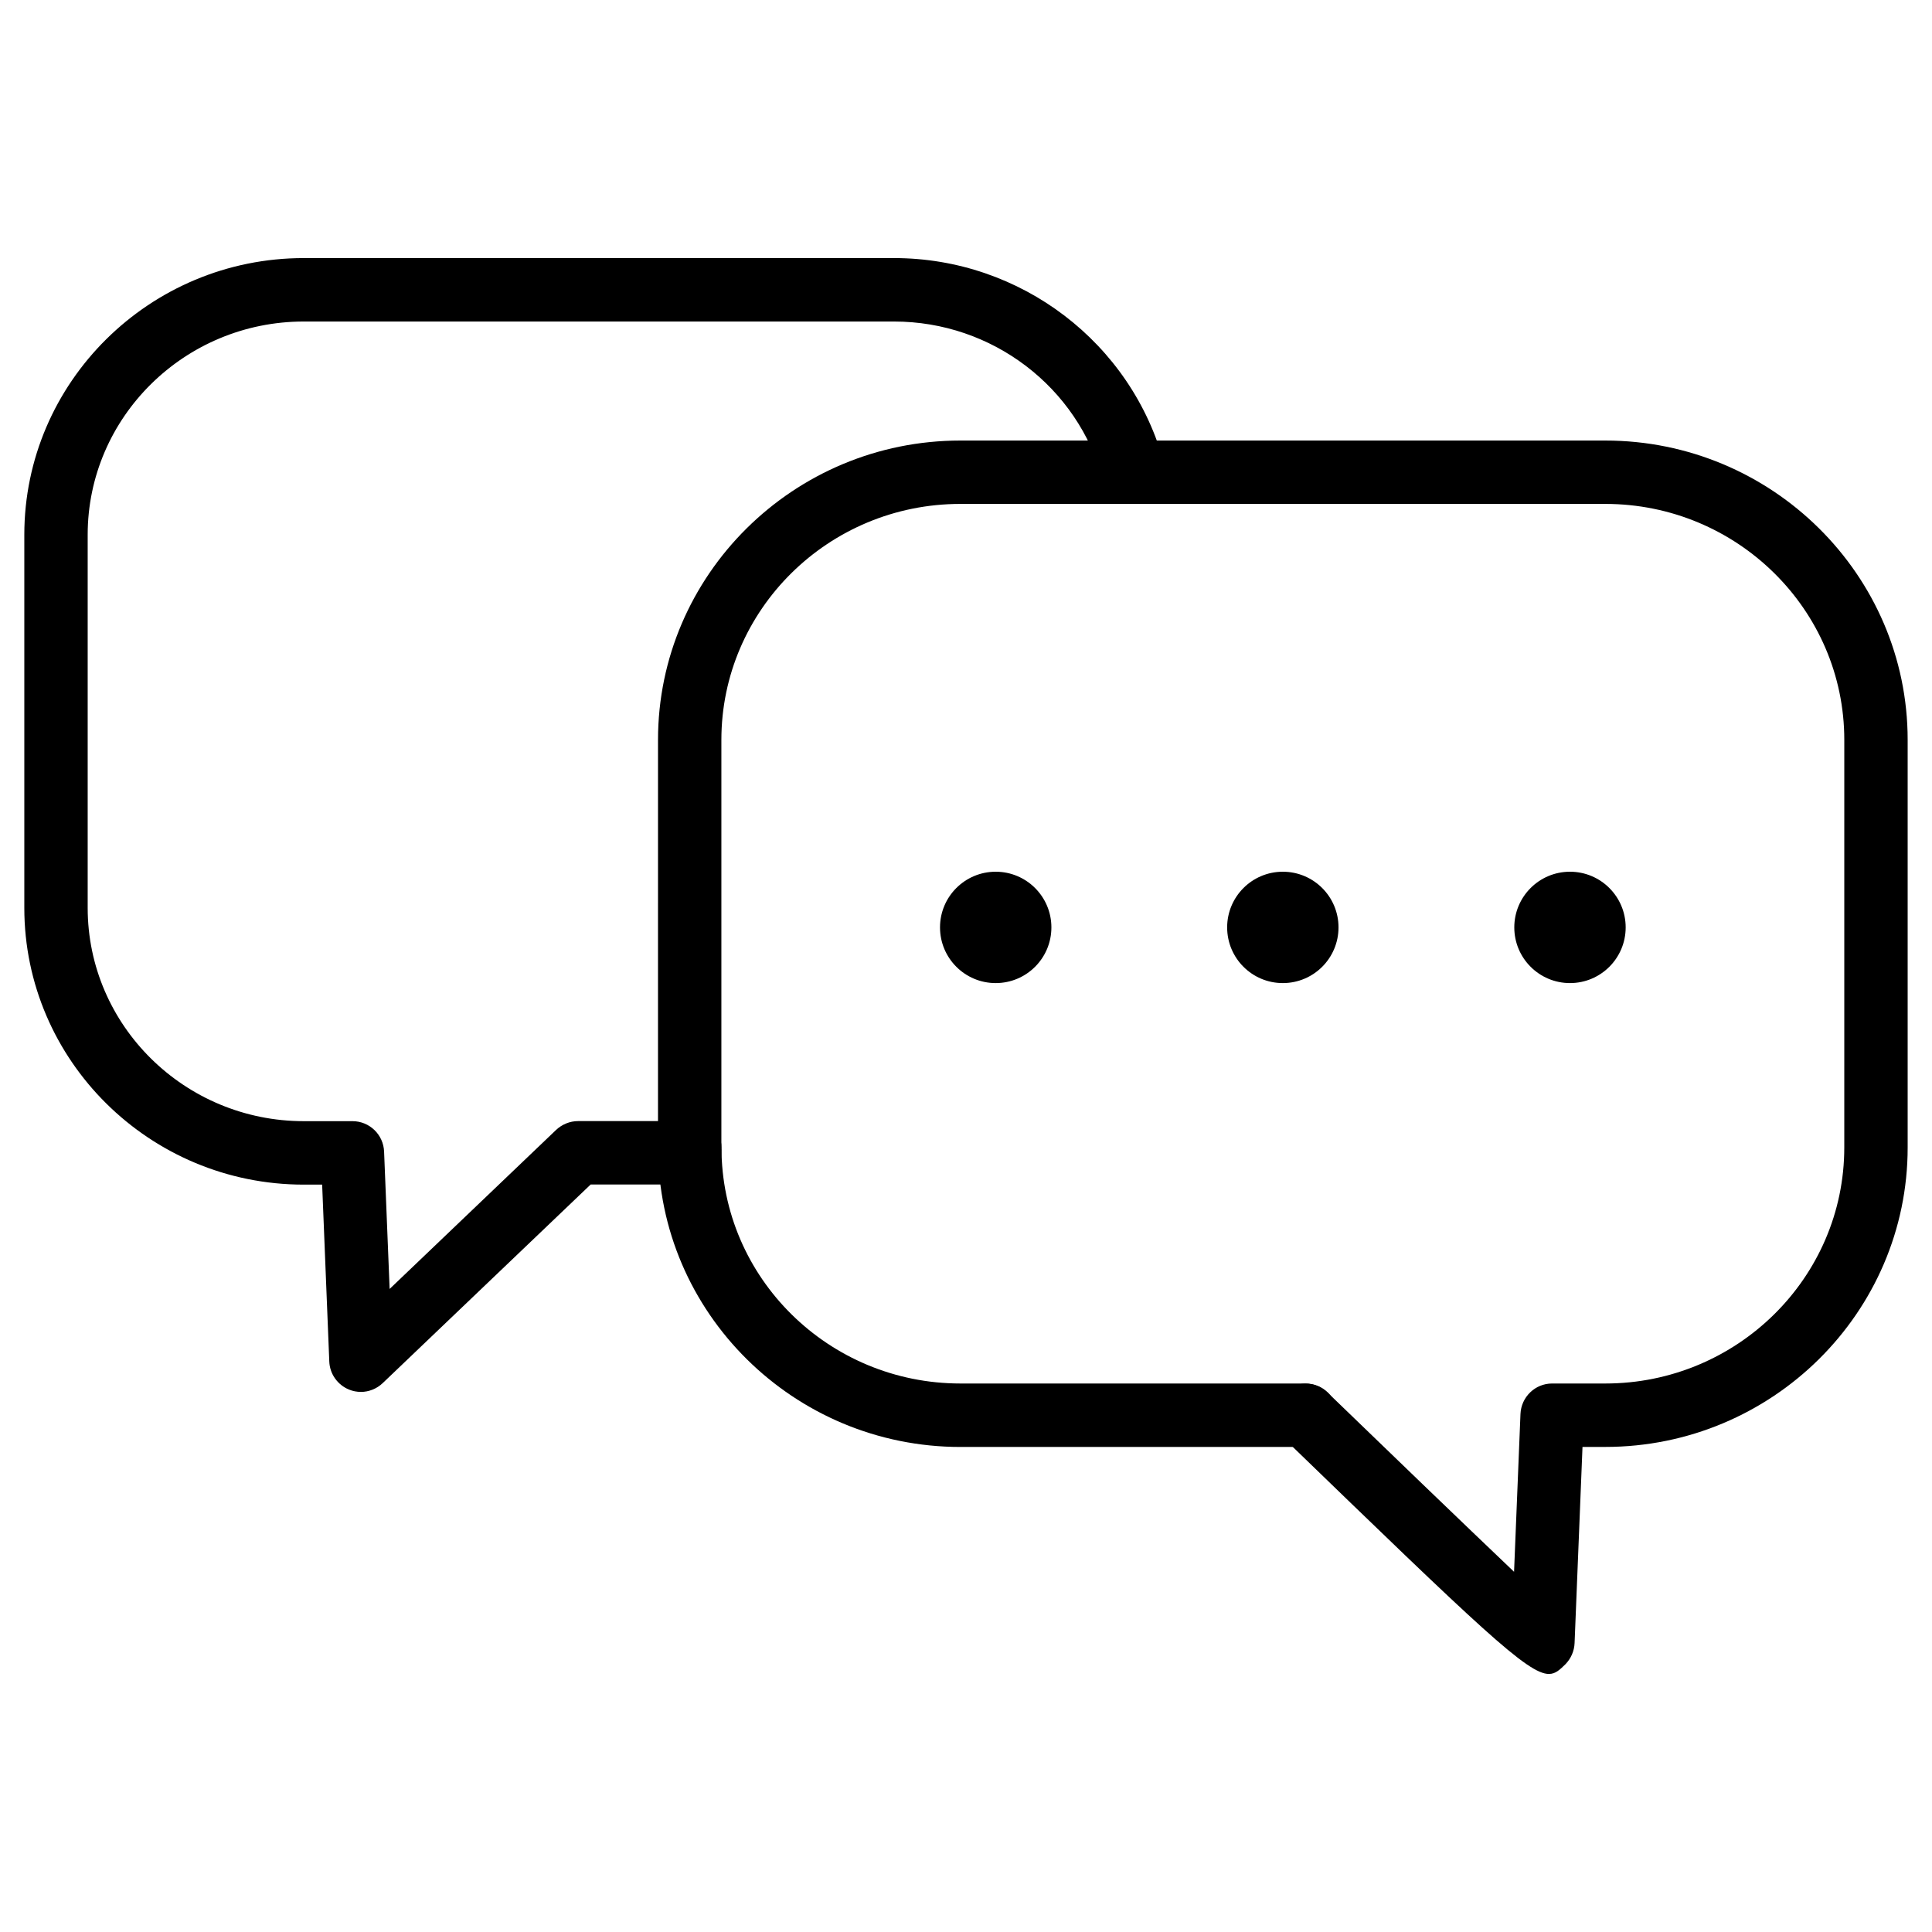
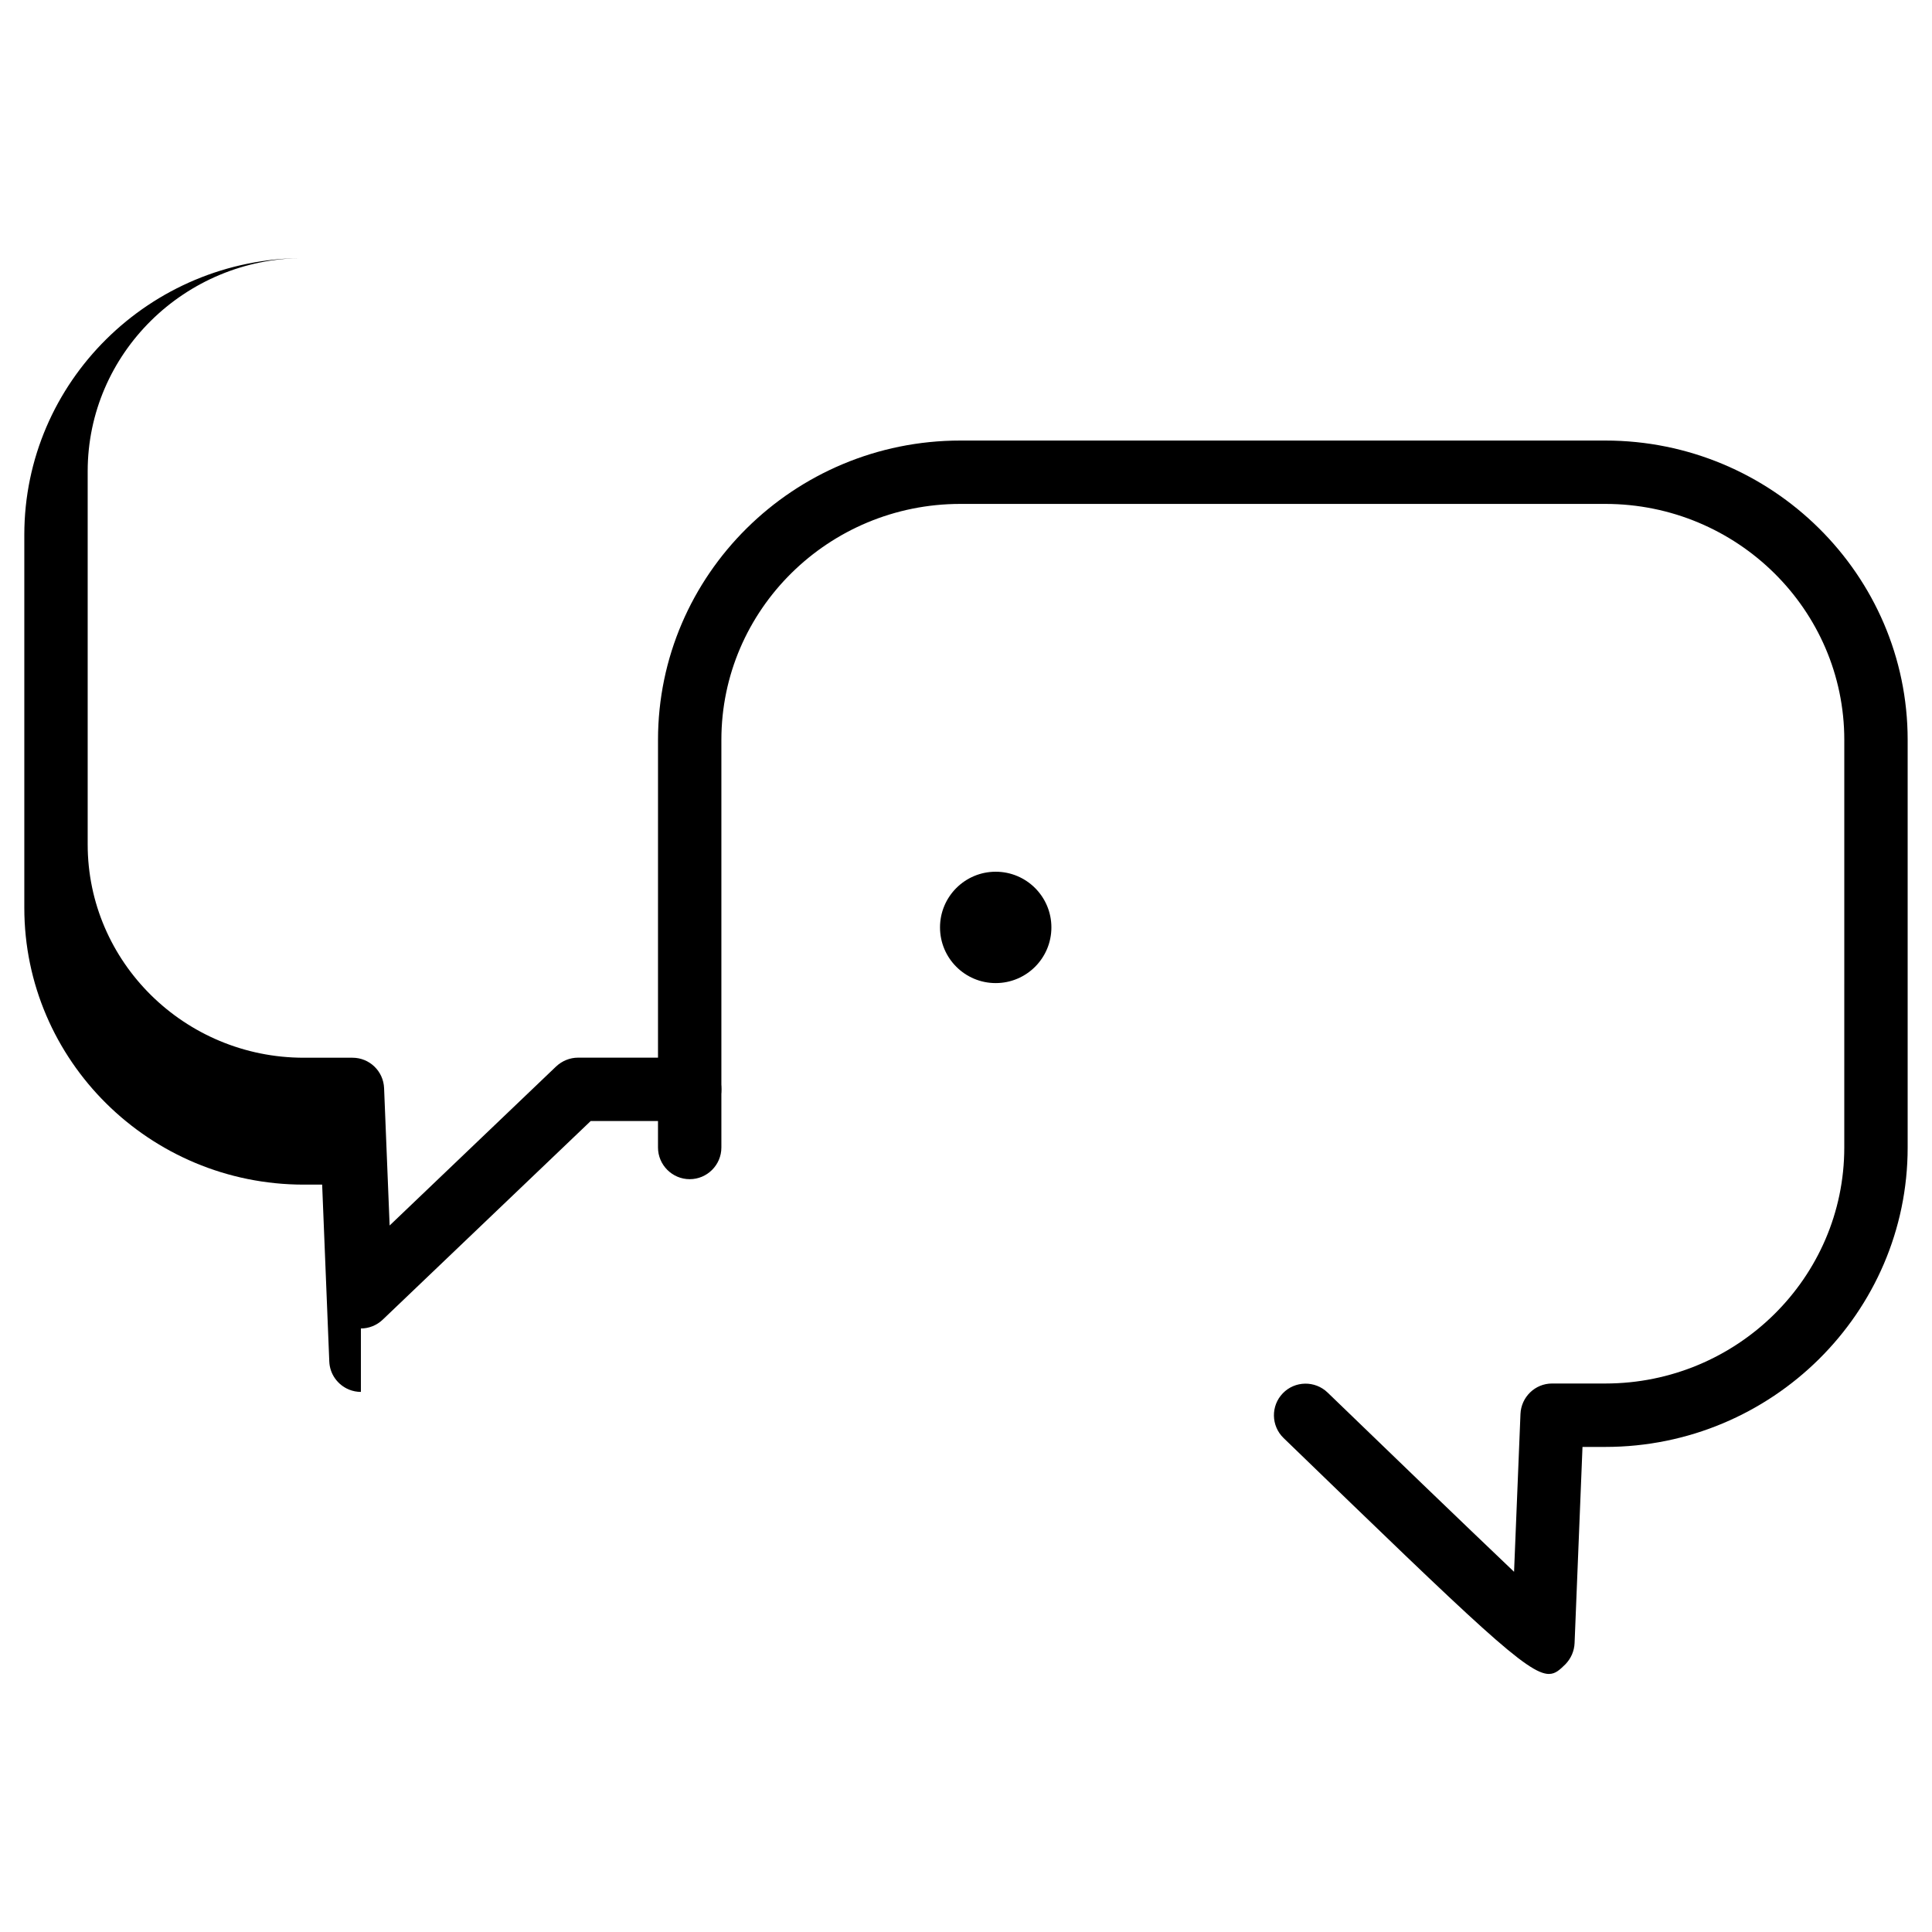
<svg xmlns="http://www.w3.org/2000/svg" fill="#000000" width="800px" height="800px" version="1.1" viewBox="144 144 512 512">
  <g>
-     <path d="m490.01 527.46h-91.484c-44.168 0-80.125-35.602-80.125-79.352 0-4.641 3.777-8.398 8.398-8.398 4.617 0 8.398 3.777 8.398 8.398 0 34.512 28.402 62.535 63.332 62.535h91.484c4.641 0 8.398 3.777 8.398 8.398-0.004 4.621-3.785 8.418-8.402 8.418z" />
    <path d="m554.5 587.62c-5.688 0-17.988-11.883-70.344-62.535-3.316-3.211-3.422-8.523-0.188-11.859 3.211-3.316 8.523-3.402 11.859-0.188 14.82 14.336 35.961 34.699 49.414 47.504l1.699-41.816c0.188-4.512 3.883-8.082 8.375-8.082h14.105c34.91 0 63.332-28.047 63.332-62.535l0.004-108.03c0-34.488-28.422-62.535-63.332-62.535h-170.92c-34.93 0-63.332 28.047-63.332 62.535v108.02c0 4.641-3.777 8.398-8.398 8.398-4.617 0-8.398-3.777-8.398-8.398l0.004-108.02c0-43.746 35.961-79.328 80.125-79.328h170.92c44.168 0 80.125 35.582 80.125 79.328v108.02c0 43.746-35.961 79.352-80.125 79.352h-6.047l-2.098 51.977c-0.082 2.121-0.965 4.113-2.434 5.625-1.473 1.43-2.606 2.562-4.348 2.562z" />
-     <path d="m239.64 512.87c-1.07 0-2.141-0.211-3.129-0.609-3.066-1.258-5.121-4.156-5.246-7.453l-1.891-46.875-4.871 0.004c-40.828 0-74.059-32.895-74.059-73.348v-98.871c0-40.43 33.23-73.324 74.059-73.324h156.43c33.523 0 62.977 22.441 71.605 54.578 1.195 4.473-1.449 9.09-5.941 10.285-4.449 1.113-9.09-1.469-10.285-5.941-6.656-24.793-29.41-42.109-55.379-42.109h-156.43c-31.57 0-57.266 25.359-57.266 56.512v98.871c0 31.172 25.695 56.531 57.266 56.531h12.91c4.512 0 8.207 3.57 8.375 8.082l1.469 36.379 44.105-42.133c1.574-1.488 3.676-2.348 5.816-2.348h29.598c4.641 0 8.398 3.777 8.398 8.398 0 4.617-3.777 8.398-8.398 8.398h-26.238l-55.105 52.629c-1.594 1.527-3.695 2.344-5.793 2.344z" />
+     <path d="m239.64 512.87c-1.07 0-2.141-0.211-3.129-0.609-3.066-1.258-5.121-4.156-5.246-7.453l-1.891-46.875-4.871 0.004c-40.828 0-74.059-32.895-74.059-73.348v-98.871c0-40.43 33.23-73.324 74.059-73.324h156.43h-156.43c-31.57 0-57.266 25.359-57.266 56.512v98.871c0 31.172 25.695 56.531 57.266 56.531h12.91c4.512 0 8.207 3.57 8.375 8.082l1.469 36.379 44.105-42.133c1.574-1.488 3.676-2.348 5.816-2.348h29.598c4.641 0 8.398 3.777 8.398 8.398 0 4.617-3.777 8.398-8.398 8.398h-26.238l-55.105 52.629c-1.594 1.527-3.695 2.344-5.793 2.344z" />
    <path d="m422.63 389.77c0 8.152-6.609 14.758-14.758 14.758-8.152 0-14.758-6.606-14.758-14.758 0-8.148 6.606-14.754 14.758-14.754 8.148 0 14.758 6.606 14.758 14.754" />
-     <path d="m498.72 389.77c0 8.152-6.606 14.758-14.758 14.758-8.148 0-14.754-6.606-14.754-14.758 0-8.148 6.606-14.754 14.754-14.754 8.152 0 14.758 6.606 14.758 14.754" />
-     <path d="m574.82 389.77c0 8.152-6.606 14.758-14.758 14.758-8.148 0-14.758-6.606-14.758-14.758 0-8.148 6.609-14.754 14.758-14.754 8.152 0 14.758 6.606 14.758 14.754" />
  </g>
</svg>